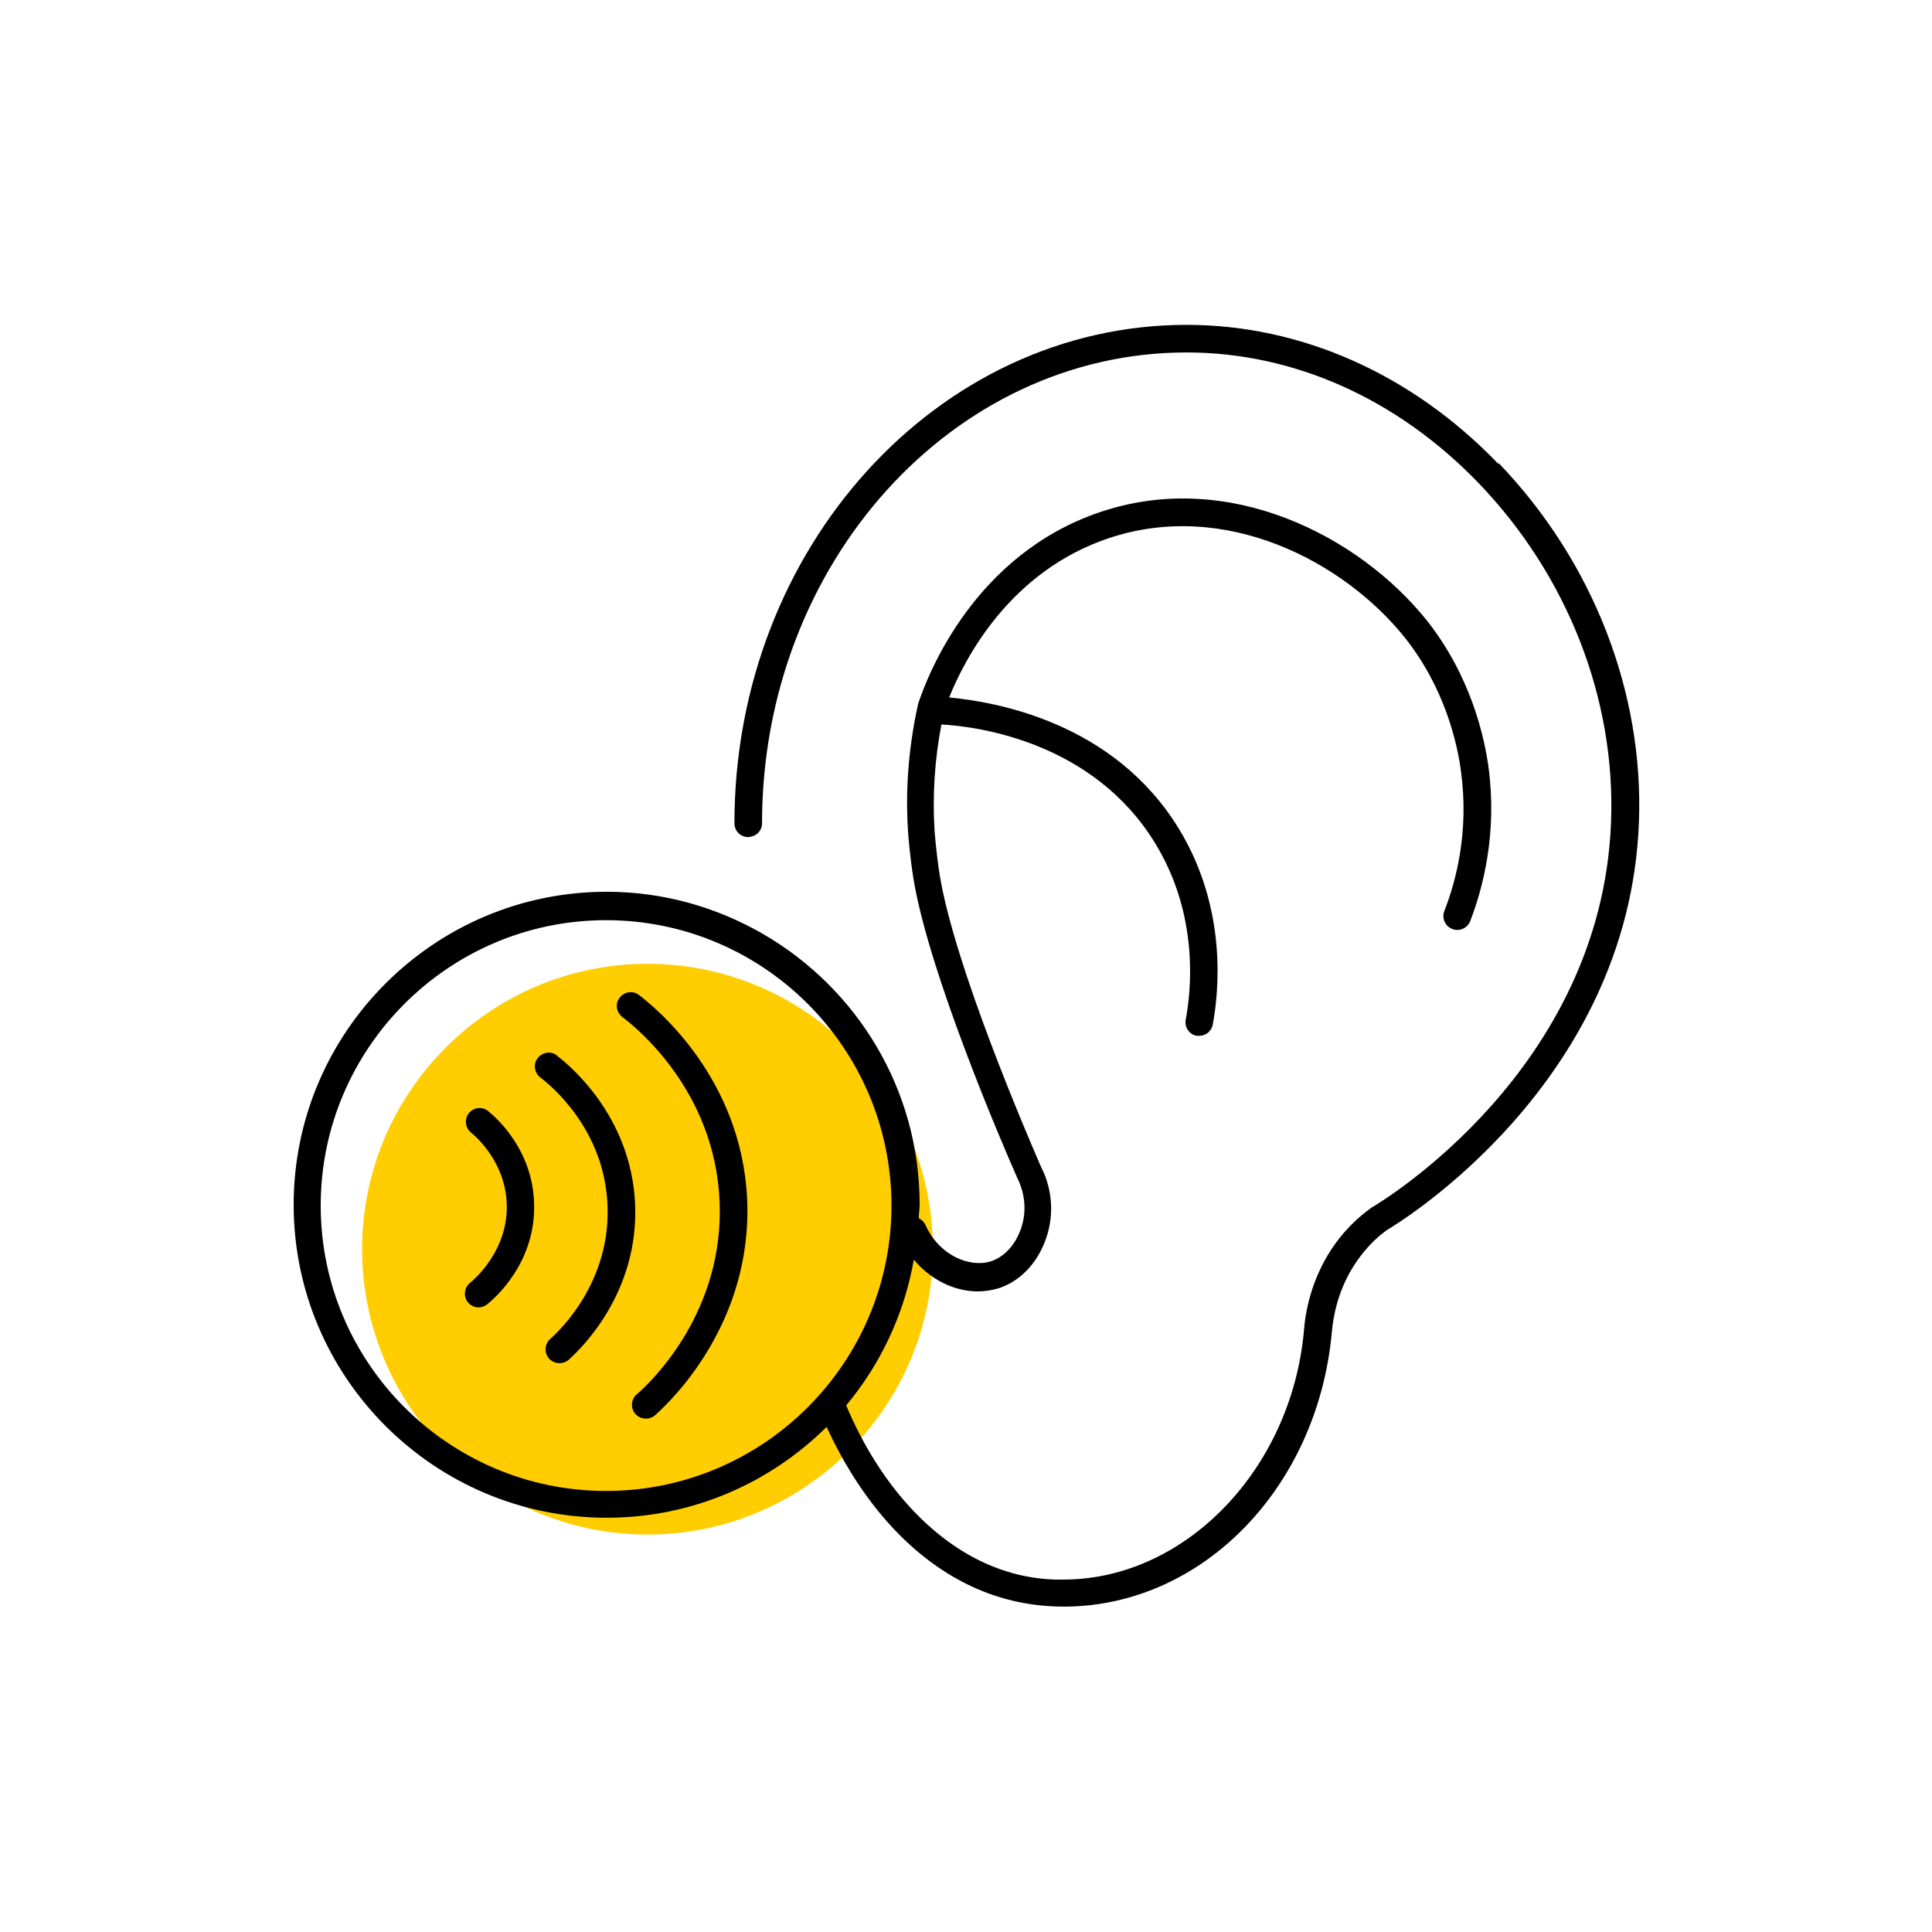
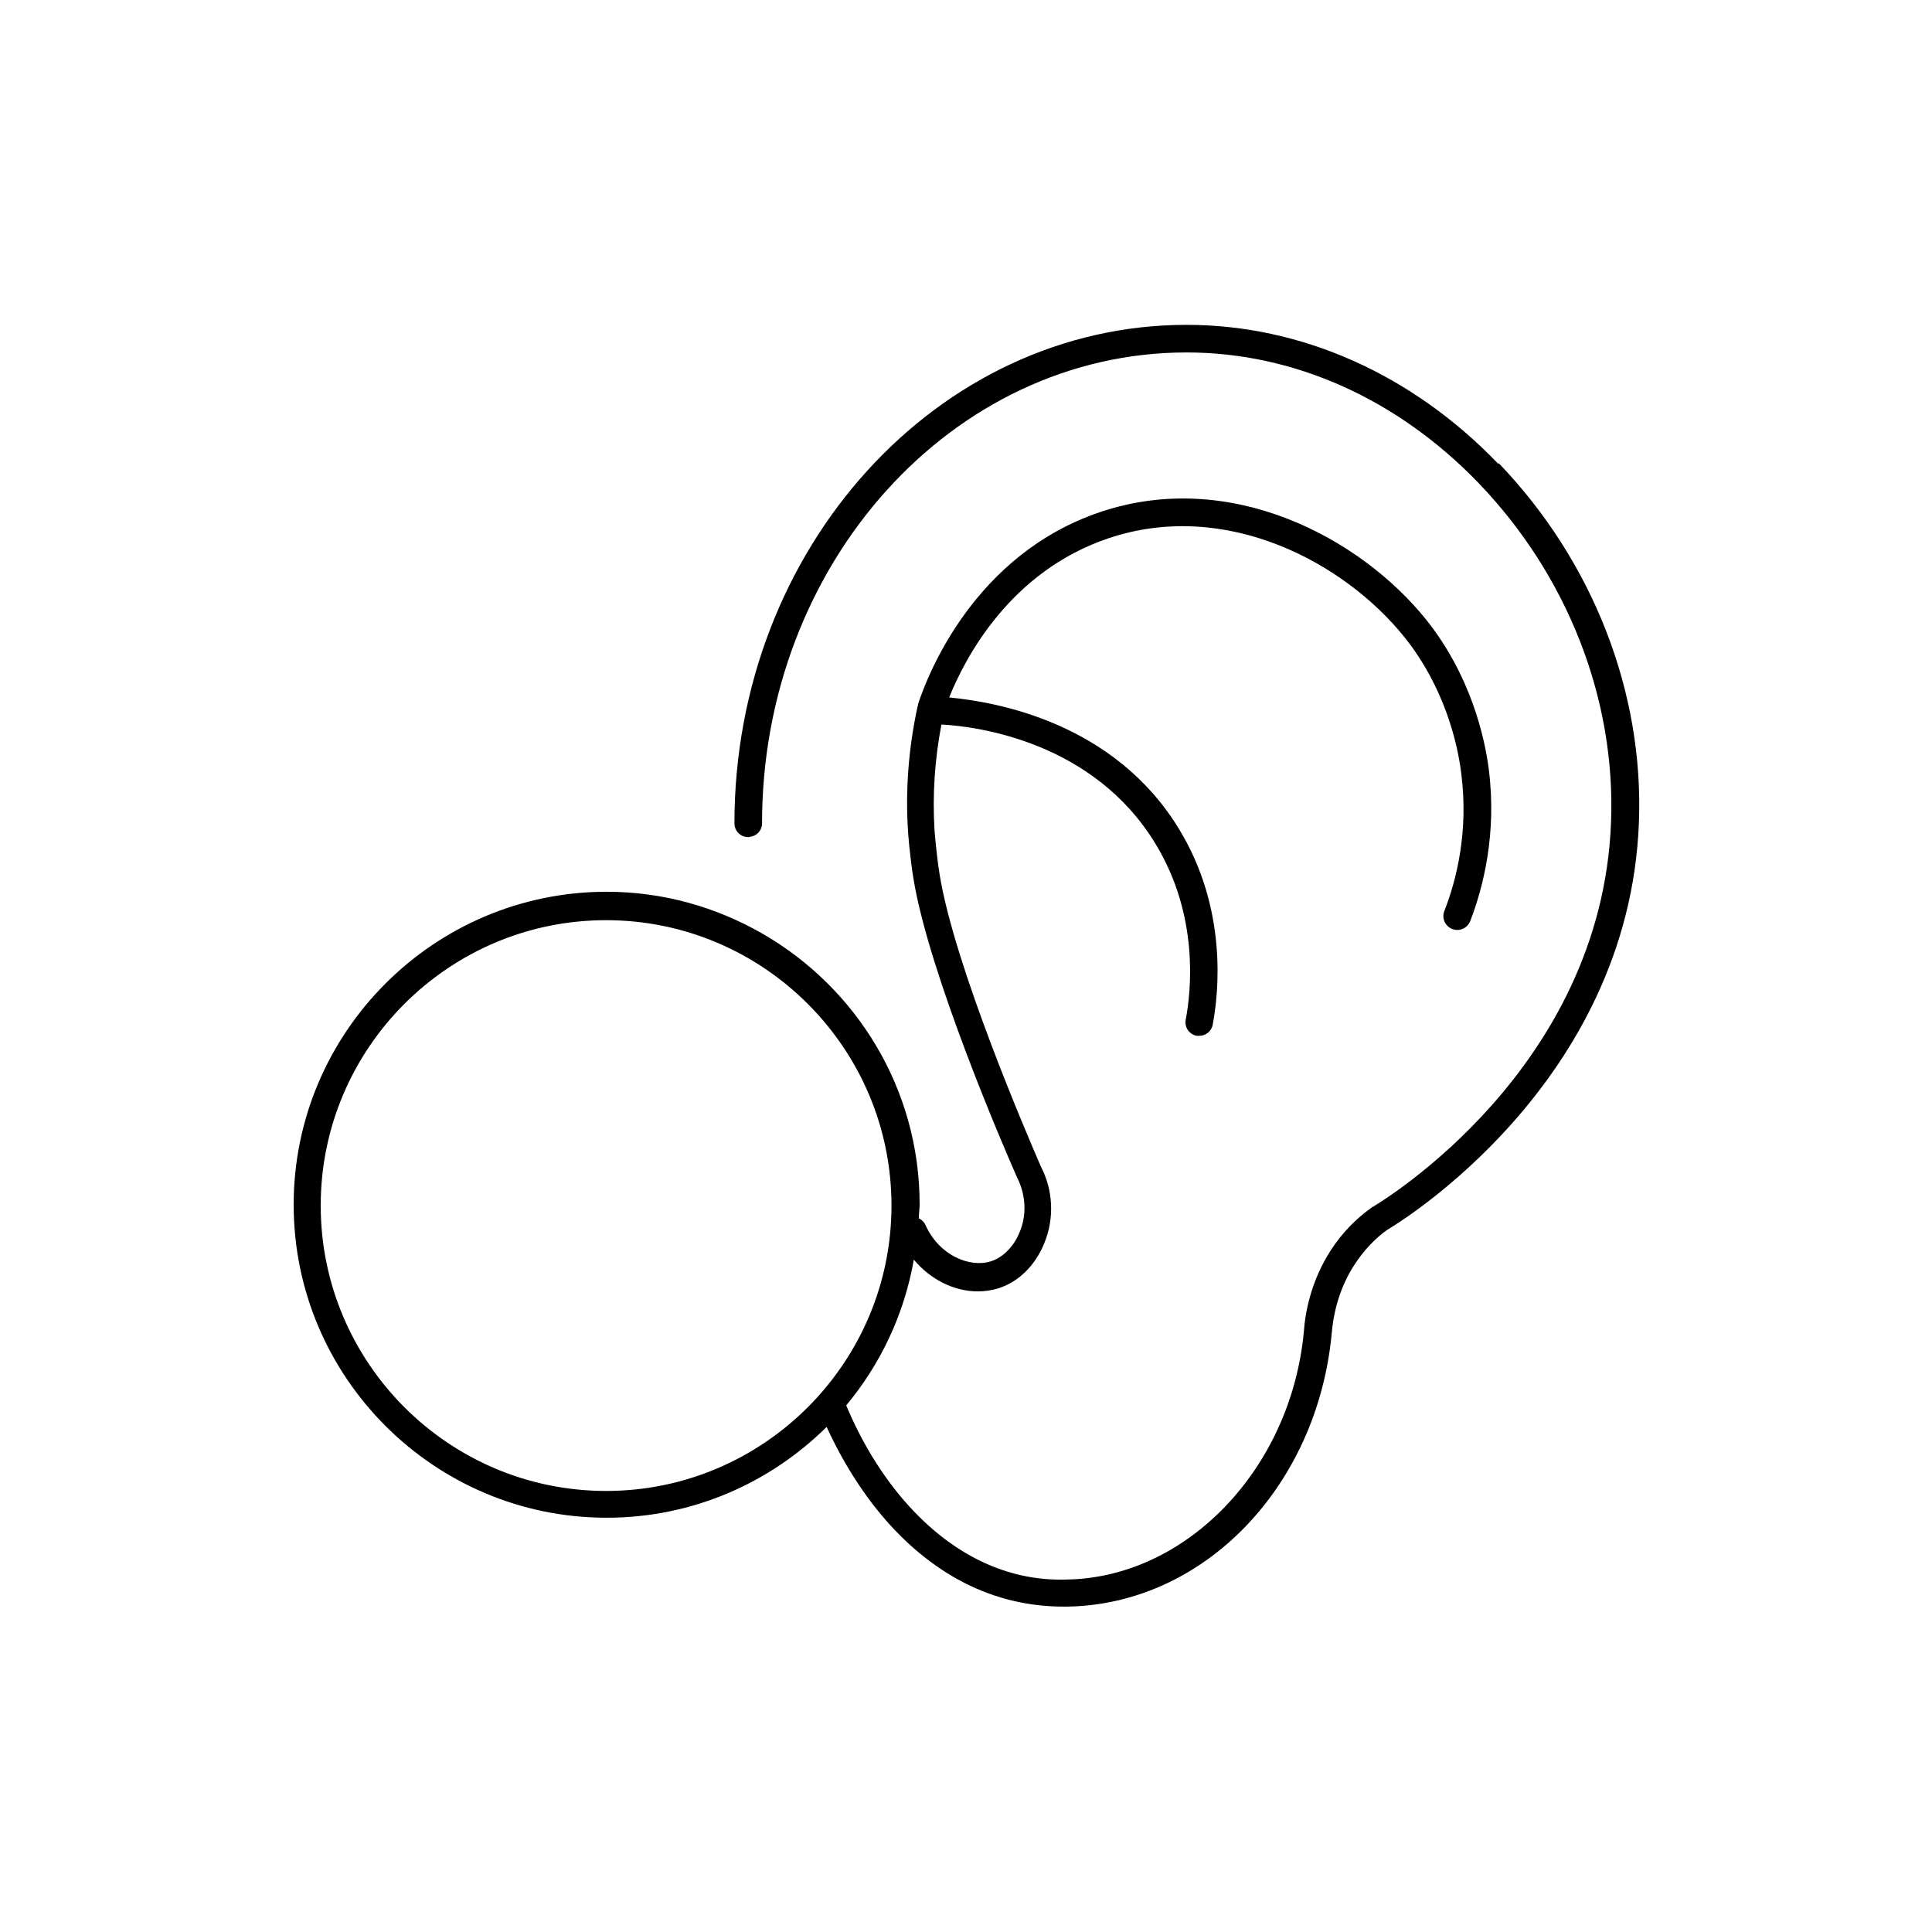
<svg xmlns="http://www.w3.org/2000/svg" width="70" height="70" viewBox="-10 -10 70 70">
-   <rect x="-10" y="-10" width="70" height="70" fill="white" />
  <g id="uuid-c3adde43-0646-45e5-b7da-a855130974c5">
    <g>
-       <path d="M13.46,24.92c-5.7,0-10.34,4.64-10.34,10.34s4.64,10.34,10.34,10.34,10.34-4.64,10.34-10.34-4.64-10.34-10.34-10.34Z" fill="#ffcd00" stroke-width="0" />
-       <path d="M7.69,30.26c-.21-.18-.53-.14-.7,.07-.17,.21-.14,.53,.07,.7,.21,.17,1.24,1.08,1.3,2.57,.07,1.7-1.19,2.77-1.33,2.88-.21,.17-.25,.49-.08,.7,.1,.12,.24,.19,.39,.19,.11,0,.22-.04,.31-.11,.3-.24,1.79-1.55,1.7-3.7-.07-1.87-1.29-3-1.66-3.3Z" stroke-width="0" />
      <path d="M44.29,6.81c-3.12-3.25-7.14-5.04-11.3-5.04-9.03,0-16.38,8.1-16.38,18.06,0,.28,.22,.5,.5,.5,.02,0,.04,0,.06-.01,.25-.03,.44-.23,.44-.49,0-9.41,6.9-17.06,15.38-17.06,3.89,0,7.64,1.68,10.58,4.73,3.23,3.36,4.98,7.84,4.8,12.31-.35,8.94-8.29,13.72-8.67,13.94-.59,.42-1.09,.94-1.49,1.56-.7,1.09-.92,2.21-.97,2.95-.47,4.97-4.26,8.91-8.61,8.97-1.94,.06-3.76-.73-5.31-2.26-1.2-1.18-2.08-2.66-2.66-4.05,1.24-1.49,2.1-3.29,2.45-5.28,.6,.72,1.46,1.15,2.32,1.15,.25,0,.5-.04,.74-.11,.73-.23,1.33-.82,1.66-1.62,.38-.91,.33-1.94-.12-2.8-.51-1.18-3.11-7.22-3.66-10.54-.13-.81-.19-1.63-.19-1.64-.08-1.29,.01-2.58,.25-3.83,1.32,.07,5.52,.63,7.76,4.33,1.58,2.6,1.29,5.32,1.09,6.37-.05,.27,.13,.53,.4,.58,.03,0,.06,0,.09,0,.24,0,.45-.17,.49-.41,.22-1.17,.54-4.19-1.22-7.08-2.36-3.88-6.65-4.61-8.33-4.77,.58-1.44,2.21-4.57,5.78-5.77,4.24-1.42,8.53,.86,10.72,3.59,1.46,1.83,1.92,3.86,2.05,4.9,.28,2.13-.17,3.9-.61,5.02-.1,.26,.03,.55,.29,.65,.26,.1,.55-.03,.65-.29,.47-1.22,.97-3.17,.67-5.51-.15-1.15-.65-3.38-2.26-5.4-2.4-2.99-7.11-5.49-11.81-3.91-4.55,1.53-6.25,5.86-6.61,6.97,0,0,0,.02,0,.03l-.02,.07c-.32,1.49-.44,3-.34,4.5,0,.04,.06,.88,.2,1.74,.57,3.43,3.21,9.58,3.75,10.8,.32,.63,.36,1.36,.09,1.99-.21,.52-.6,.91-1.04,1.05-.75,.24-1.87-.2-2.37-1.32-.05-.11-.14-.19-.24-.24,0-.17,.03-.33,.03-.5,0-4.19-2.29-7.85-5.69-9.81-1.67-.96-3.59-1.52-5.65-1.52-6.25,0-11.34,5.09-11.34,11.34s5.09,11.34,11.34,11.34c3.11,0,5.92-1.26,7.97-3.29,.63,1.37,1.51,2.79,2.69,3.96,1.71,1.69,3.7,2.55,5.9,2.55,.04,0,.08,0,.12,0,4.94-.07,9.06-4.32,9.59-9.89,.05-.63,.23-1.58,.82-2.49,.33-.51,.74-.95,1.19-1.27,.36-.21,8.75-5.26,9.12-14.74,.19-4.74-1.67-9.49-5.08-13.04ZM1.62,33.68c0-5.7,4.64-10.34,10.34-10.34s10.34,4.64,10.34,10.34-4.64,10.34-10.34,10.34S1.62,39.38,1.62,33.68Z" stroke-width="0" />
-       <path d="M10.18,28.24c-.22-.17-.53-.12-.7,.1-.17,.22-.12,.53,.1,.7,.38,.29,2.31,1.87,2.43,4.6,.13,2.78-1.7,4.54-2.07,4.87-.21,.18-.23,.5-.05,.71,.1,.11,.24,.17,.38,.17,.12,0,.24-.04,.33-.12,.43-.38,2.56-2.42,2.41-5.67-.15-3.17-2.38-5.01-2.83-5.35Z" stroke-width="0" />
-       <path d="M13.15,26.05c-.22-.17-.53-.12-.7,.1-.17,.22-.12,.53,.1,.7,.56,.42,3.34,2.7,3.52,6.64,.19,4.02-2.46,6.57-3,7.03-.21,.18-.23,.5-.05,.71,.1,.11,.24,.17,.38,.17,.12,0,.24-.04,.33-.12,.59-.52,3.54-3.35,3.34-7.83-.2-4.39-3.3-6.93-3.92-7.4Z" stroke-width="0" />
    </g>
  </g>
  <g id="uuid-fe49a060-7ef0-4816-aa38-cc178b0d41ee" />
</svg>